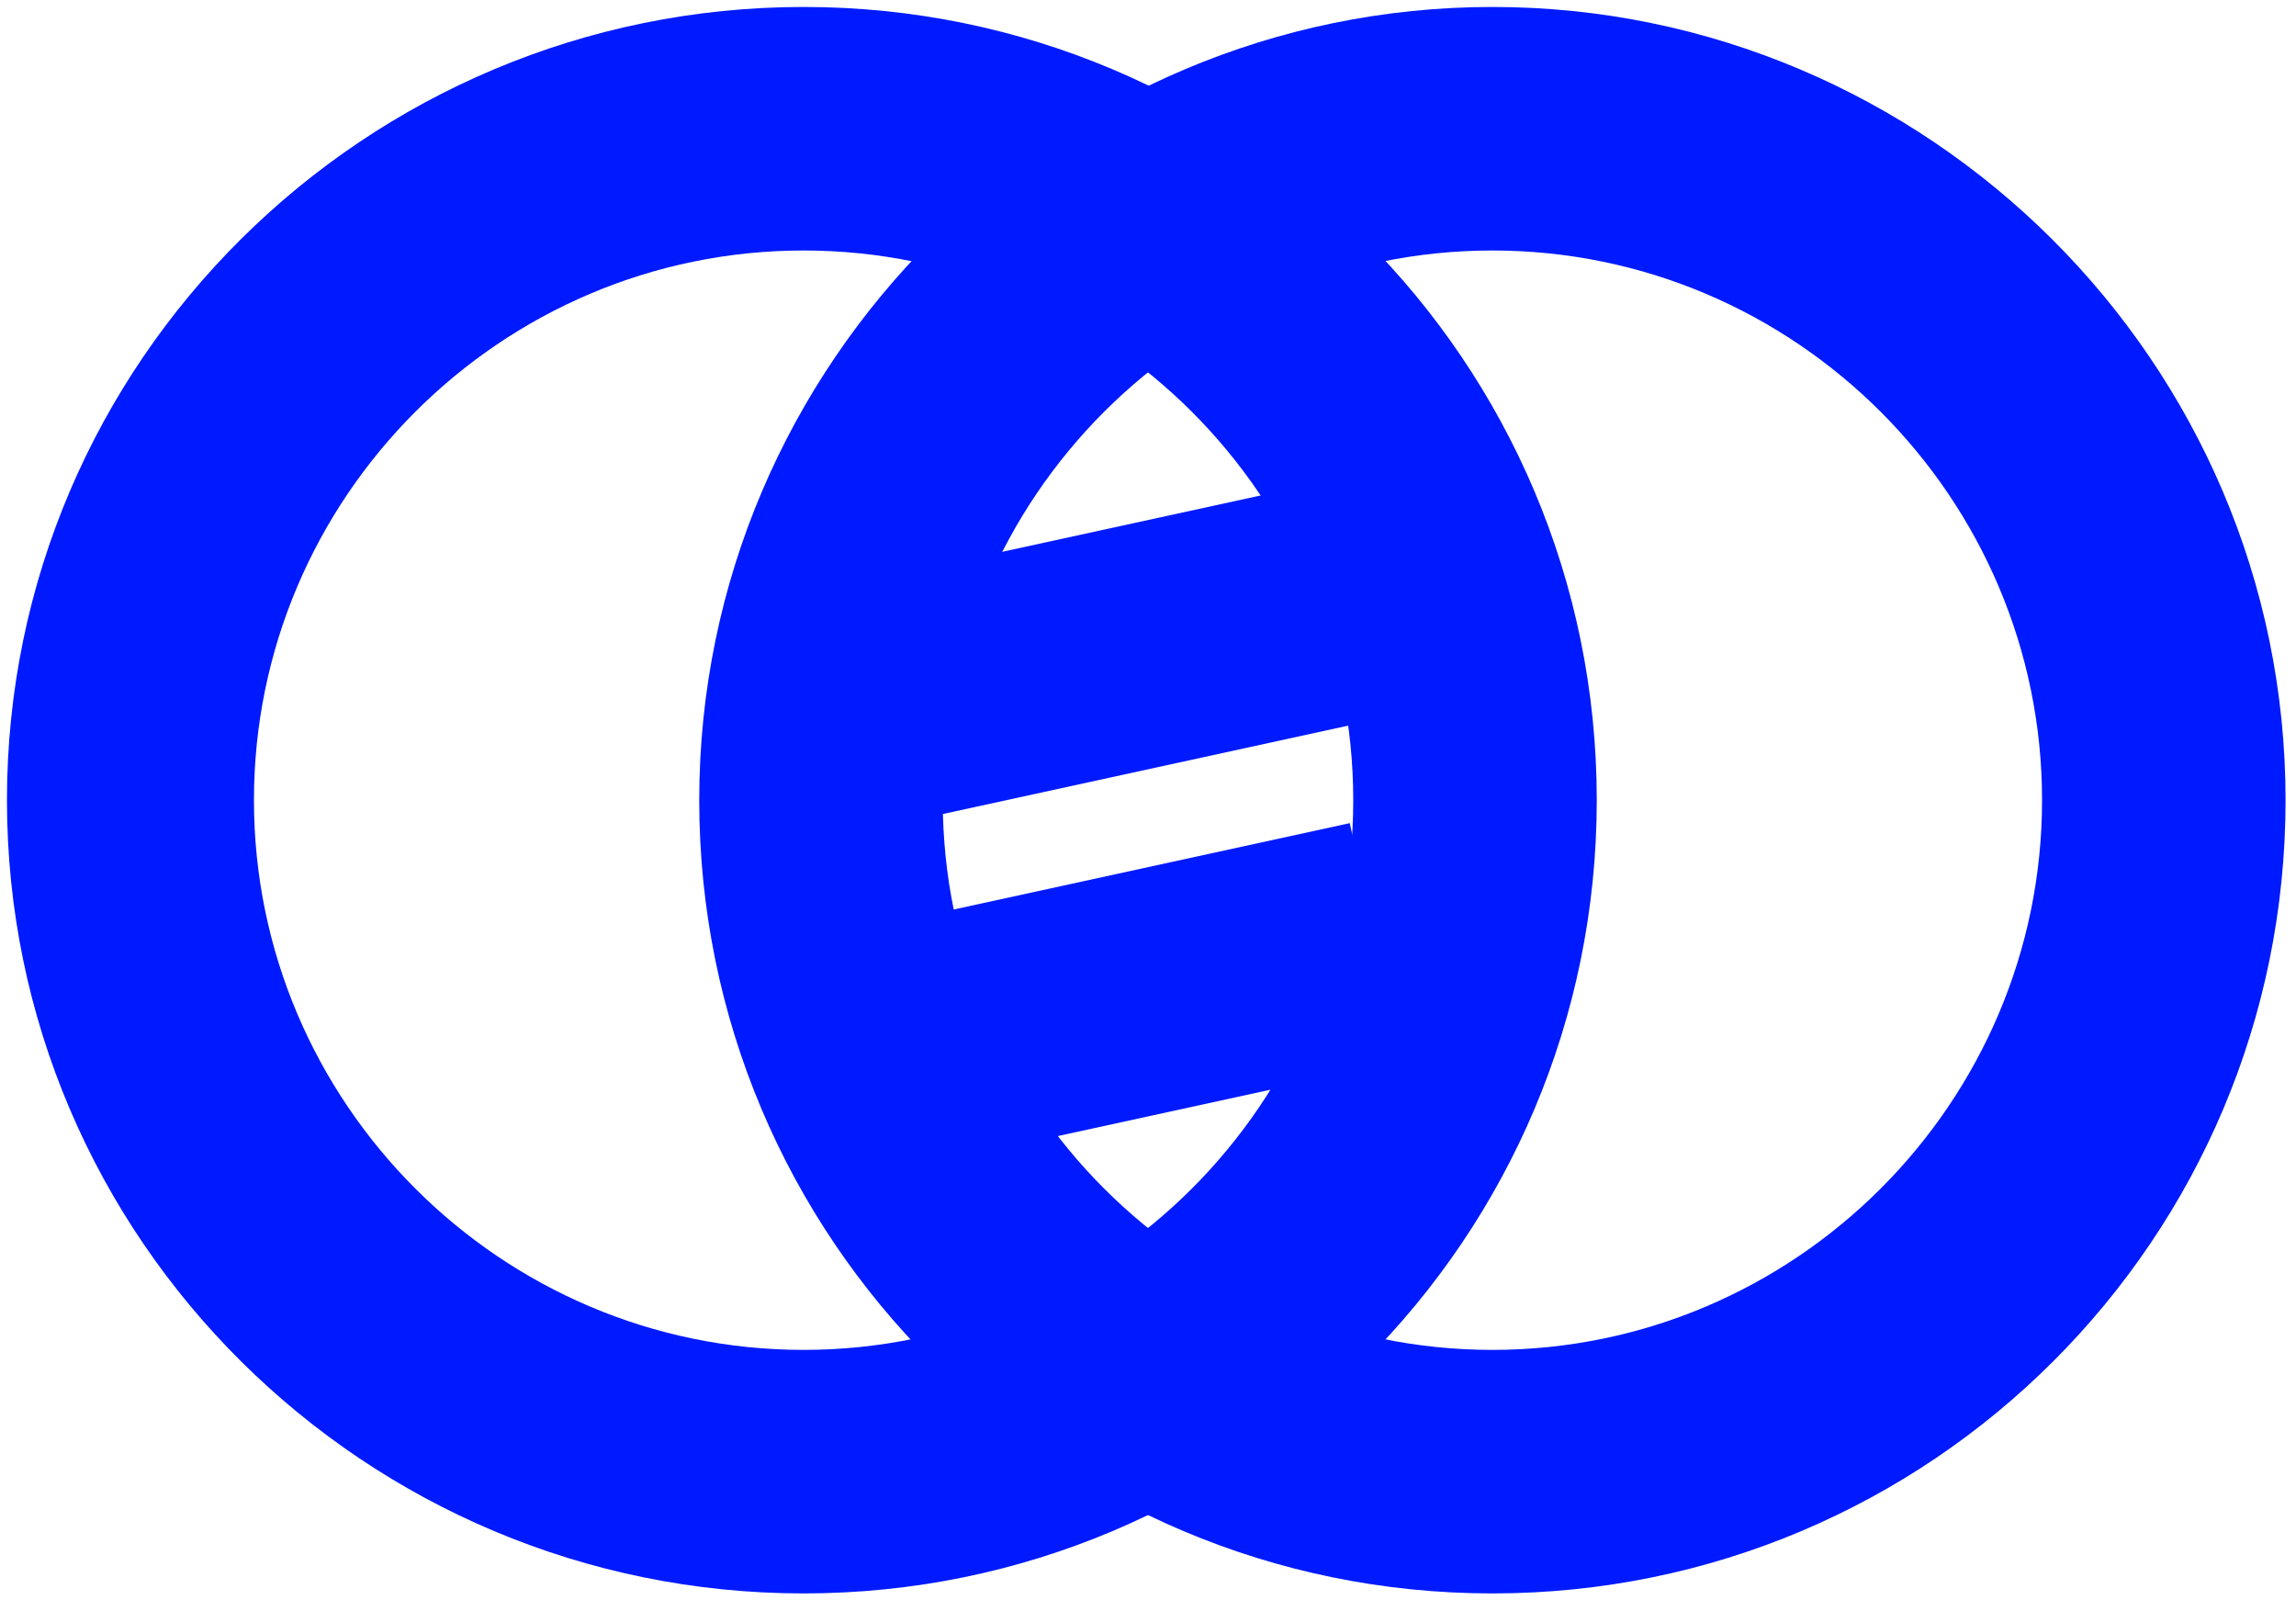
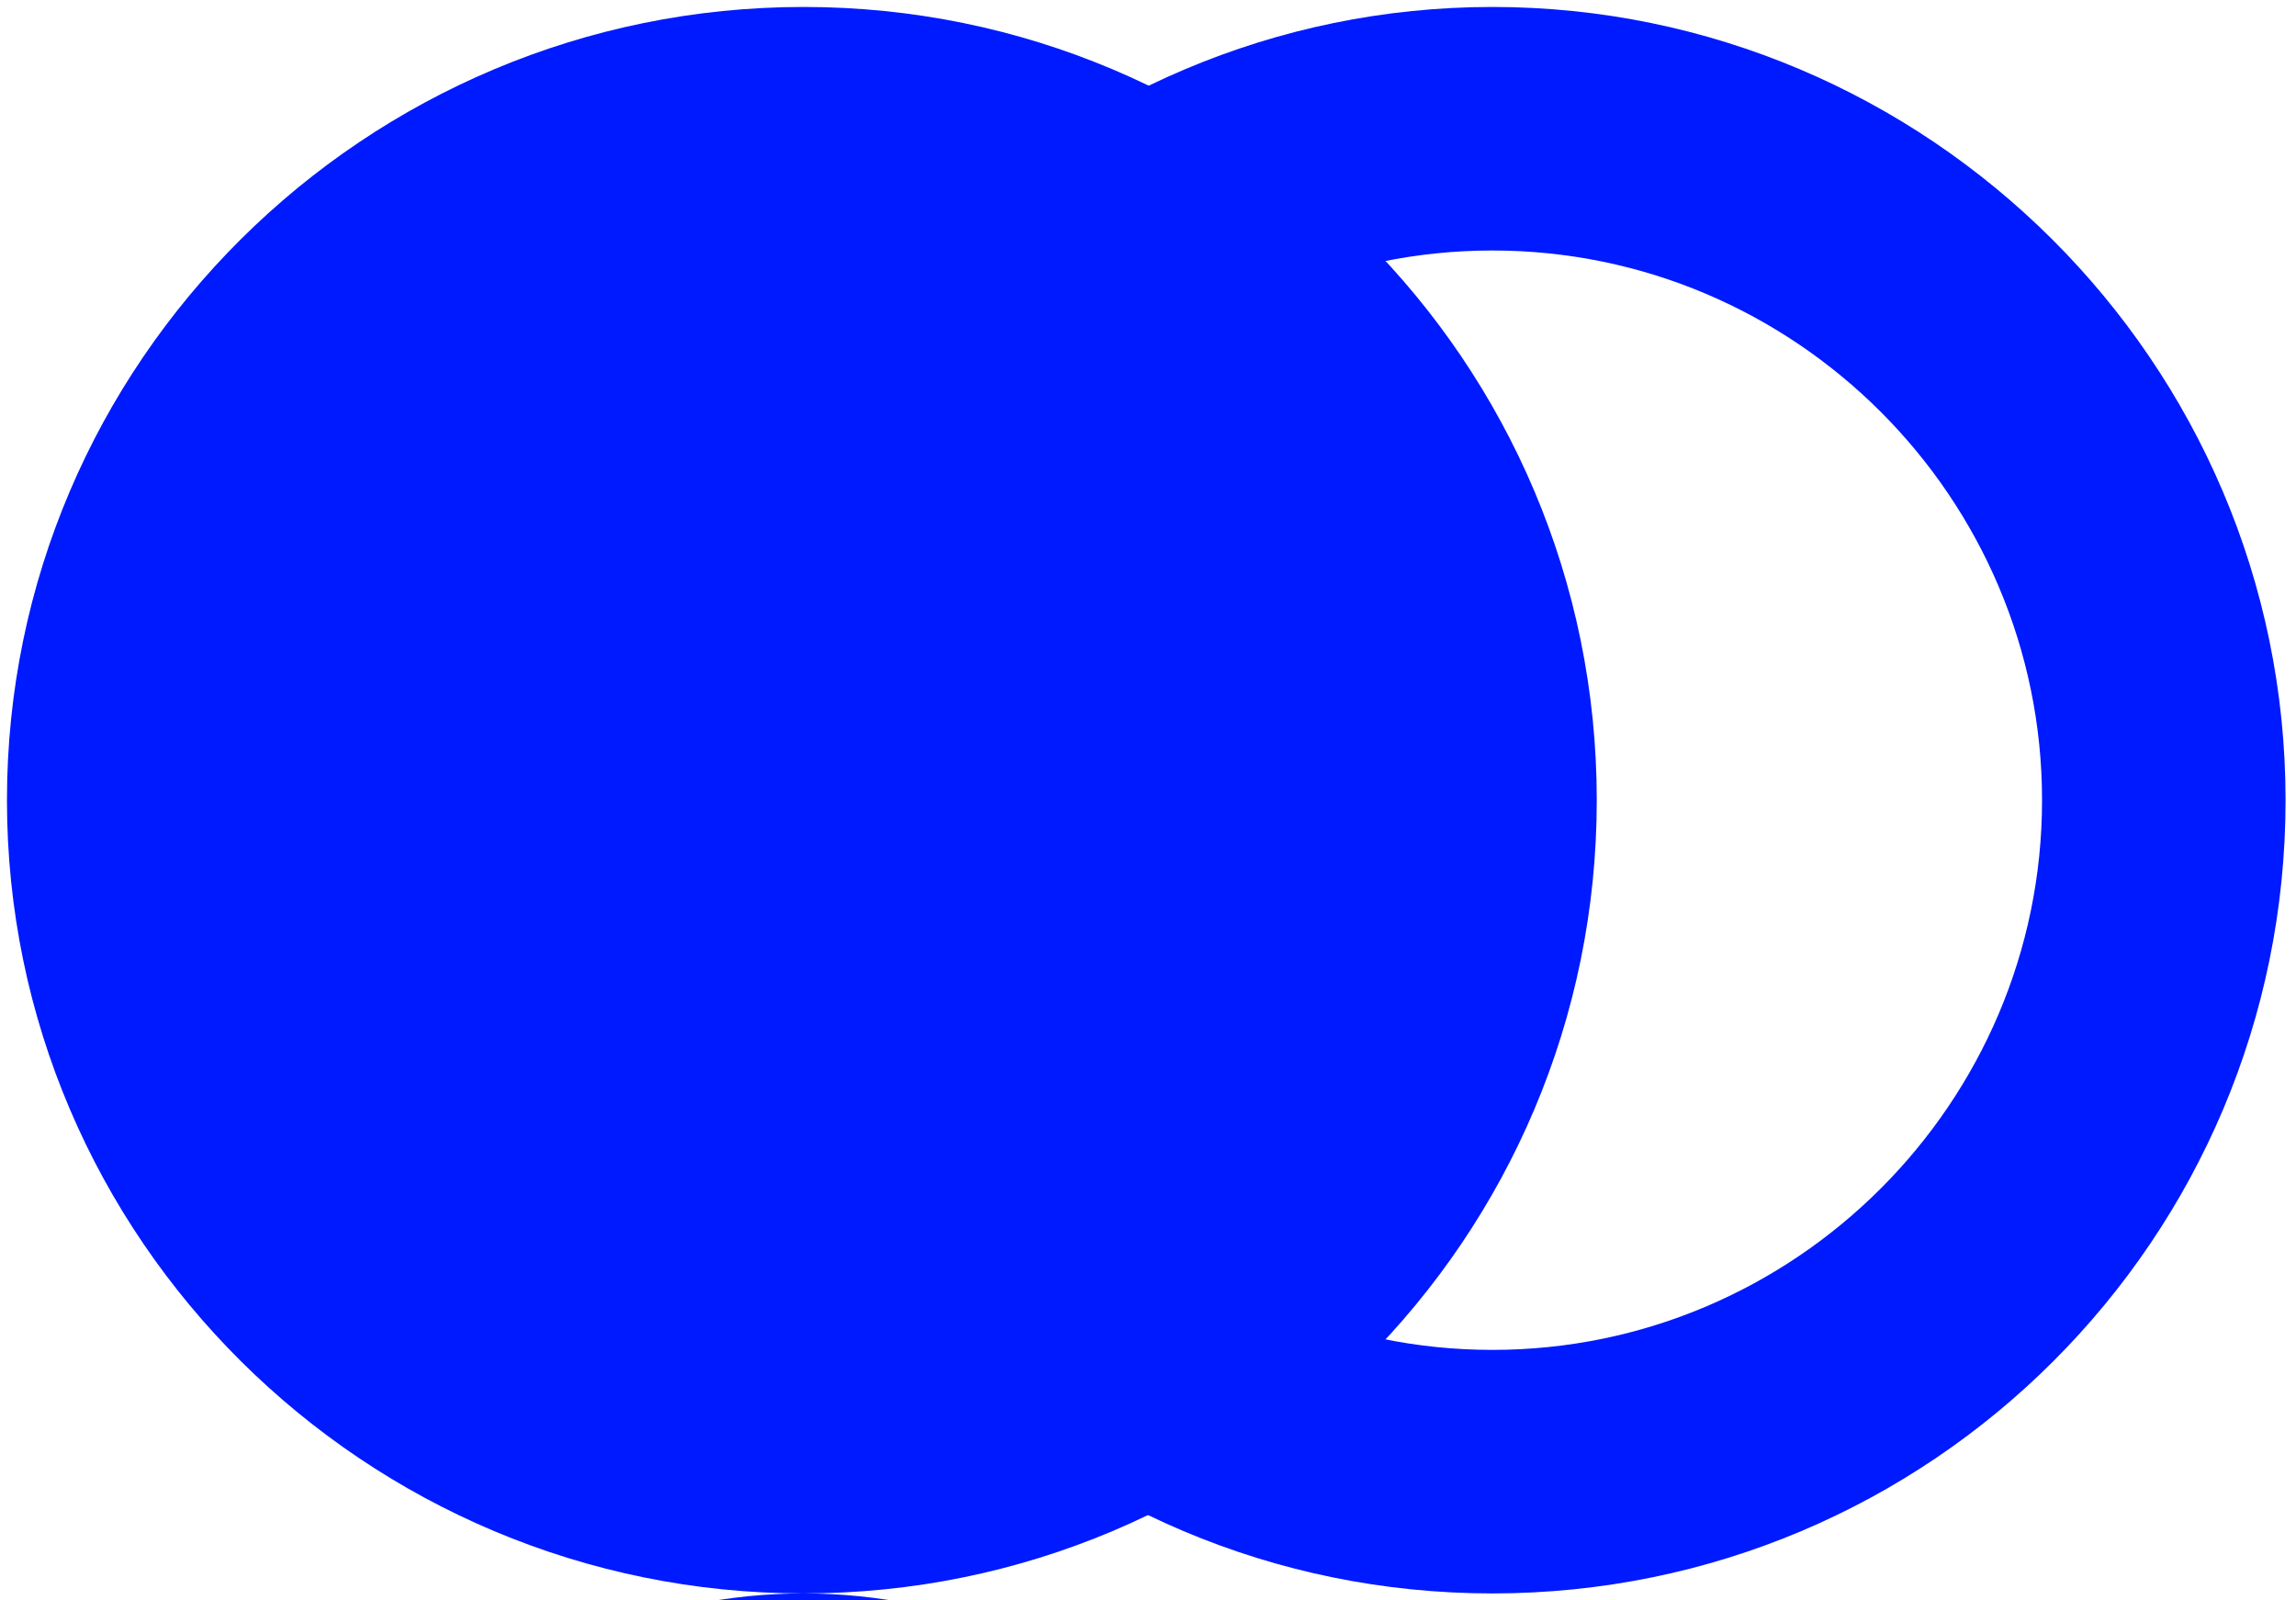
<svg xmlns="http://www.w3.org/2000/svg" version="1.1" viewBox="0 0 66 46">
  <defs>
    <style>
      .cls-1 {
        fill: #001aff;
      }
    </style>
  </defs>
  <g>
    <g id="Layer_1">
      <g>
-         <path class="cls-1" d="M23.1,45.8C10.5,45.8.2,35.6.2,23S10.5.2,23.1.2s22.8,10.2,22.8,22.8-10.2,22.8-22.8,22.8ZM23.1,7.2c-8.7,0-15.8,7.1-15.8,15.8s7.1,15.8,15.8,15.8,15.8-7.1,15.8-15.8-7.1-15.8-15.8-15.8Z" />
+         <path class="cls-1" d="M23.1,45.8C10.5,45.8.2,35.6.2,23S10.5.2,23.1.2s22.8,10.2,22.8,22.8-10.2,22.8-22.8,22.8Zc-8.7,0-15.8,7.1-15.8,15.8s7.1,15.8,15.8,15.8,15.8-7.1,15.8-15.8-7.1-15.8-15.8-15.8Z" />
        <path class="cls-1" d="M42.9,45.8c-12.6,0-22.8-10.2-22.8-22.8S30.4.2,42.9.2s22.8,10.2,22.8,22.8-10.2,22.8-22.8,22.8ZM42.9,7.2c-8.7,0-15.8,7.1-15.8,15.8s7.1,15.8,15.8,15.8,15.8-7.1,15.8-15.8-7.1-15.8-15.8-15.8Z" />
-         <rect class="cls-1" x="22.9" y="15.4" width="16.8" height="7" transform="translate(-3.3 7.1) rotate(-12.3)" />
        <rect class="cls-1" x="22.9" y="25.4" width="16.8" height="7" transform="translate(-5.4 7.3) rotate(-12.3)" />
      </g>
    </g>
  </g>
</svg>